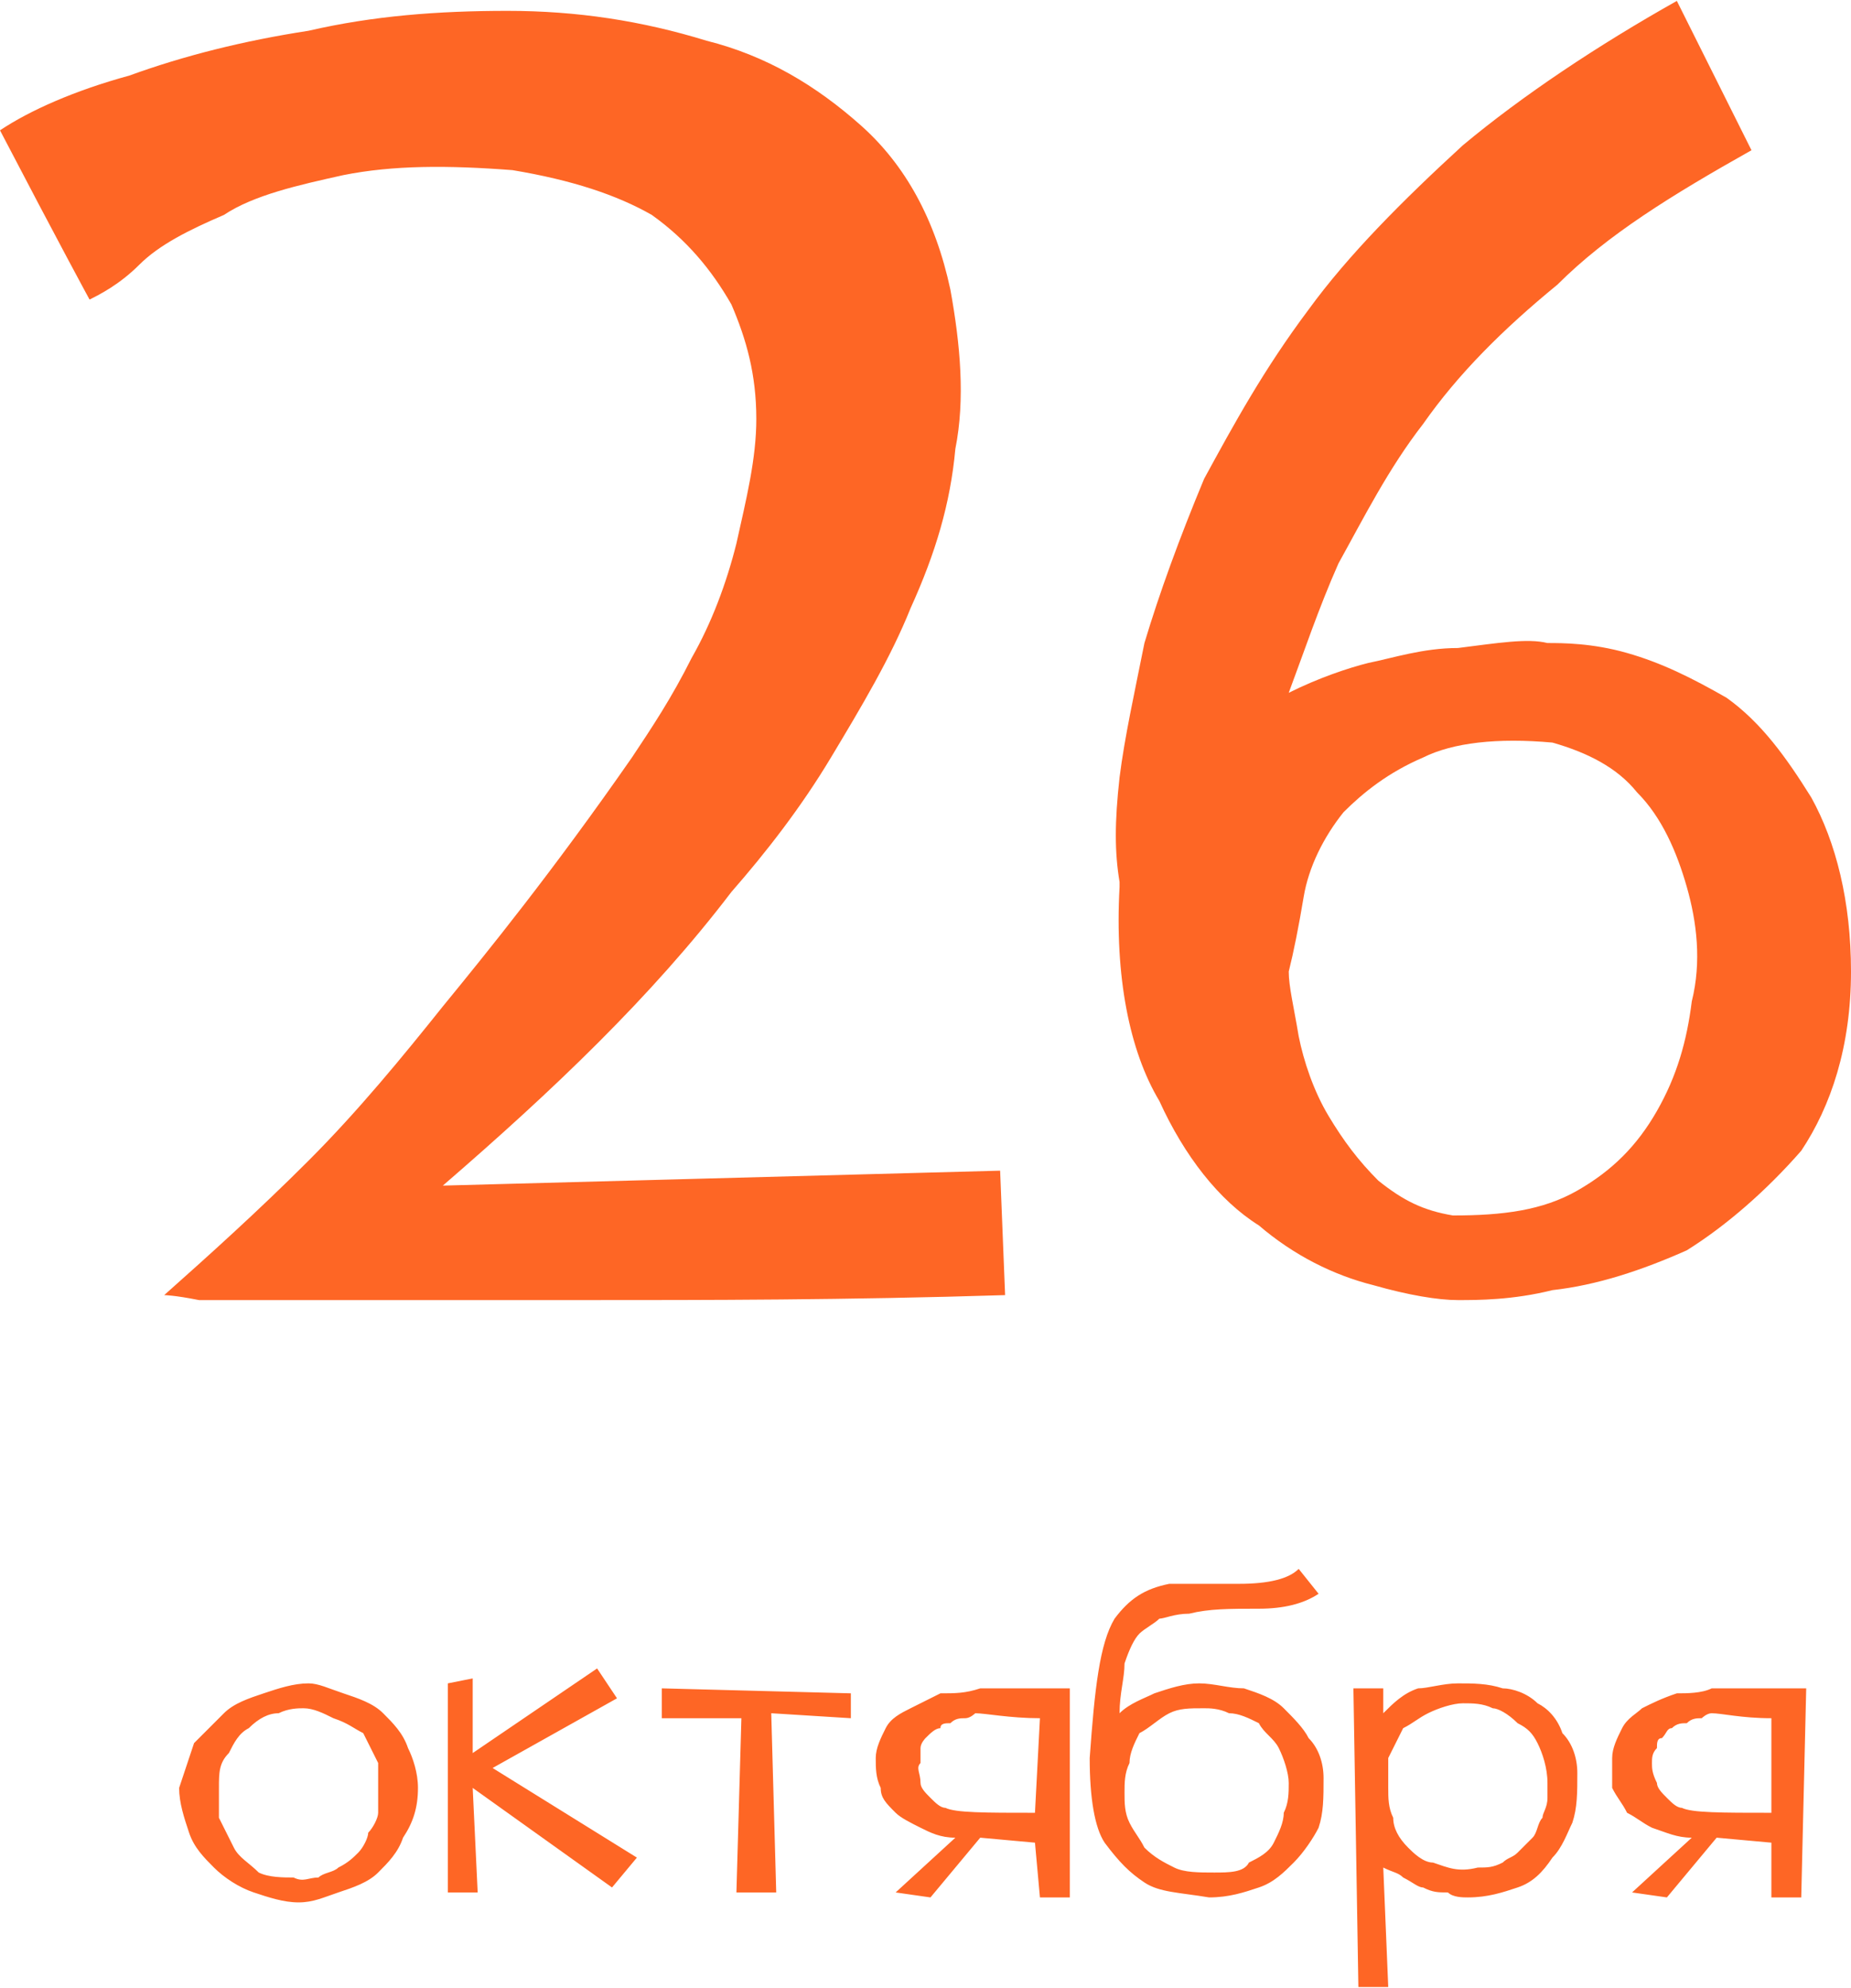
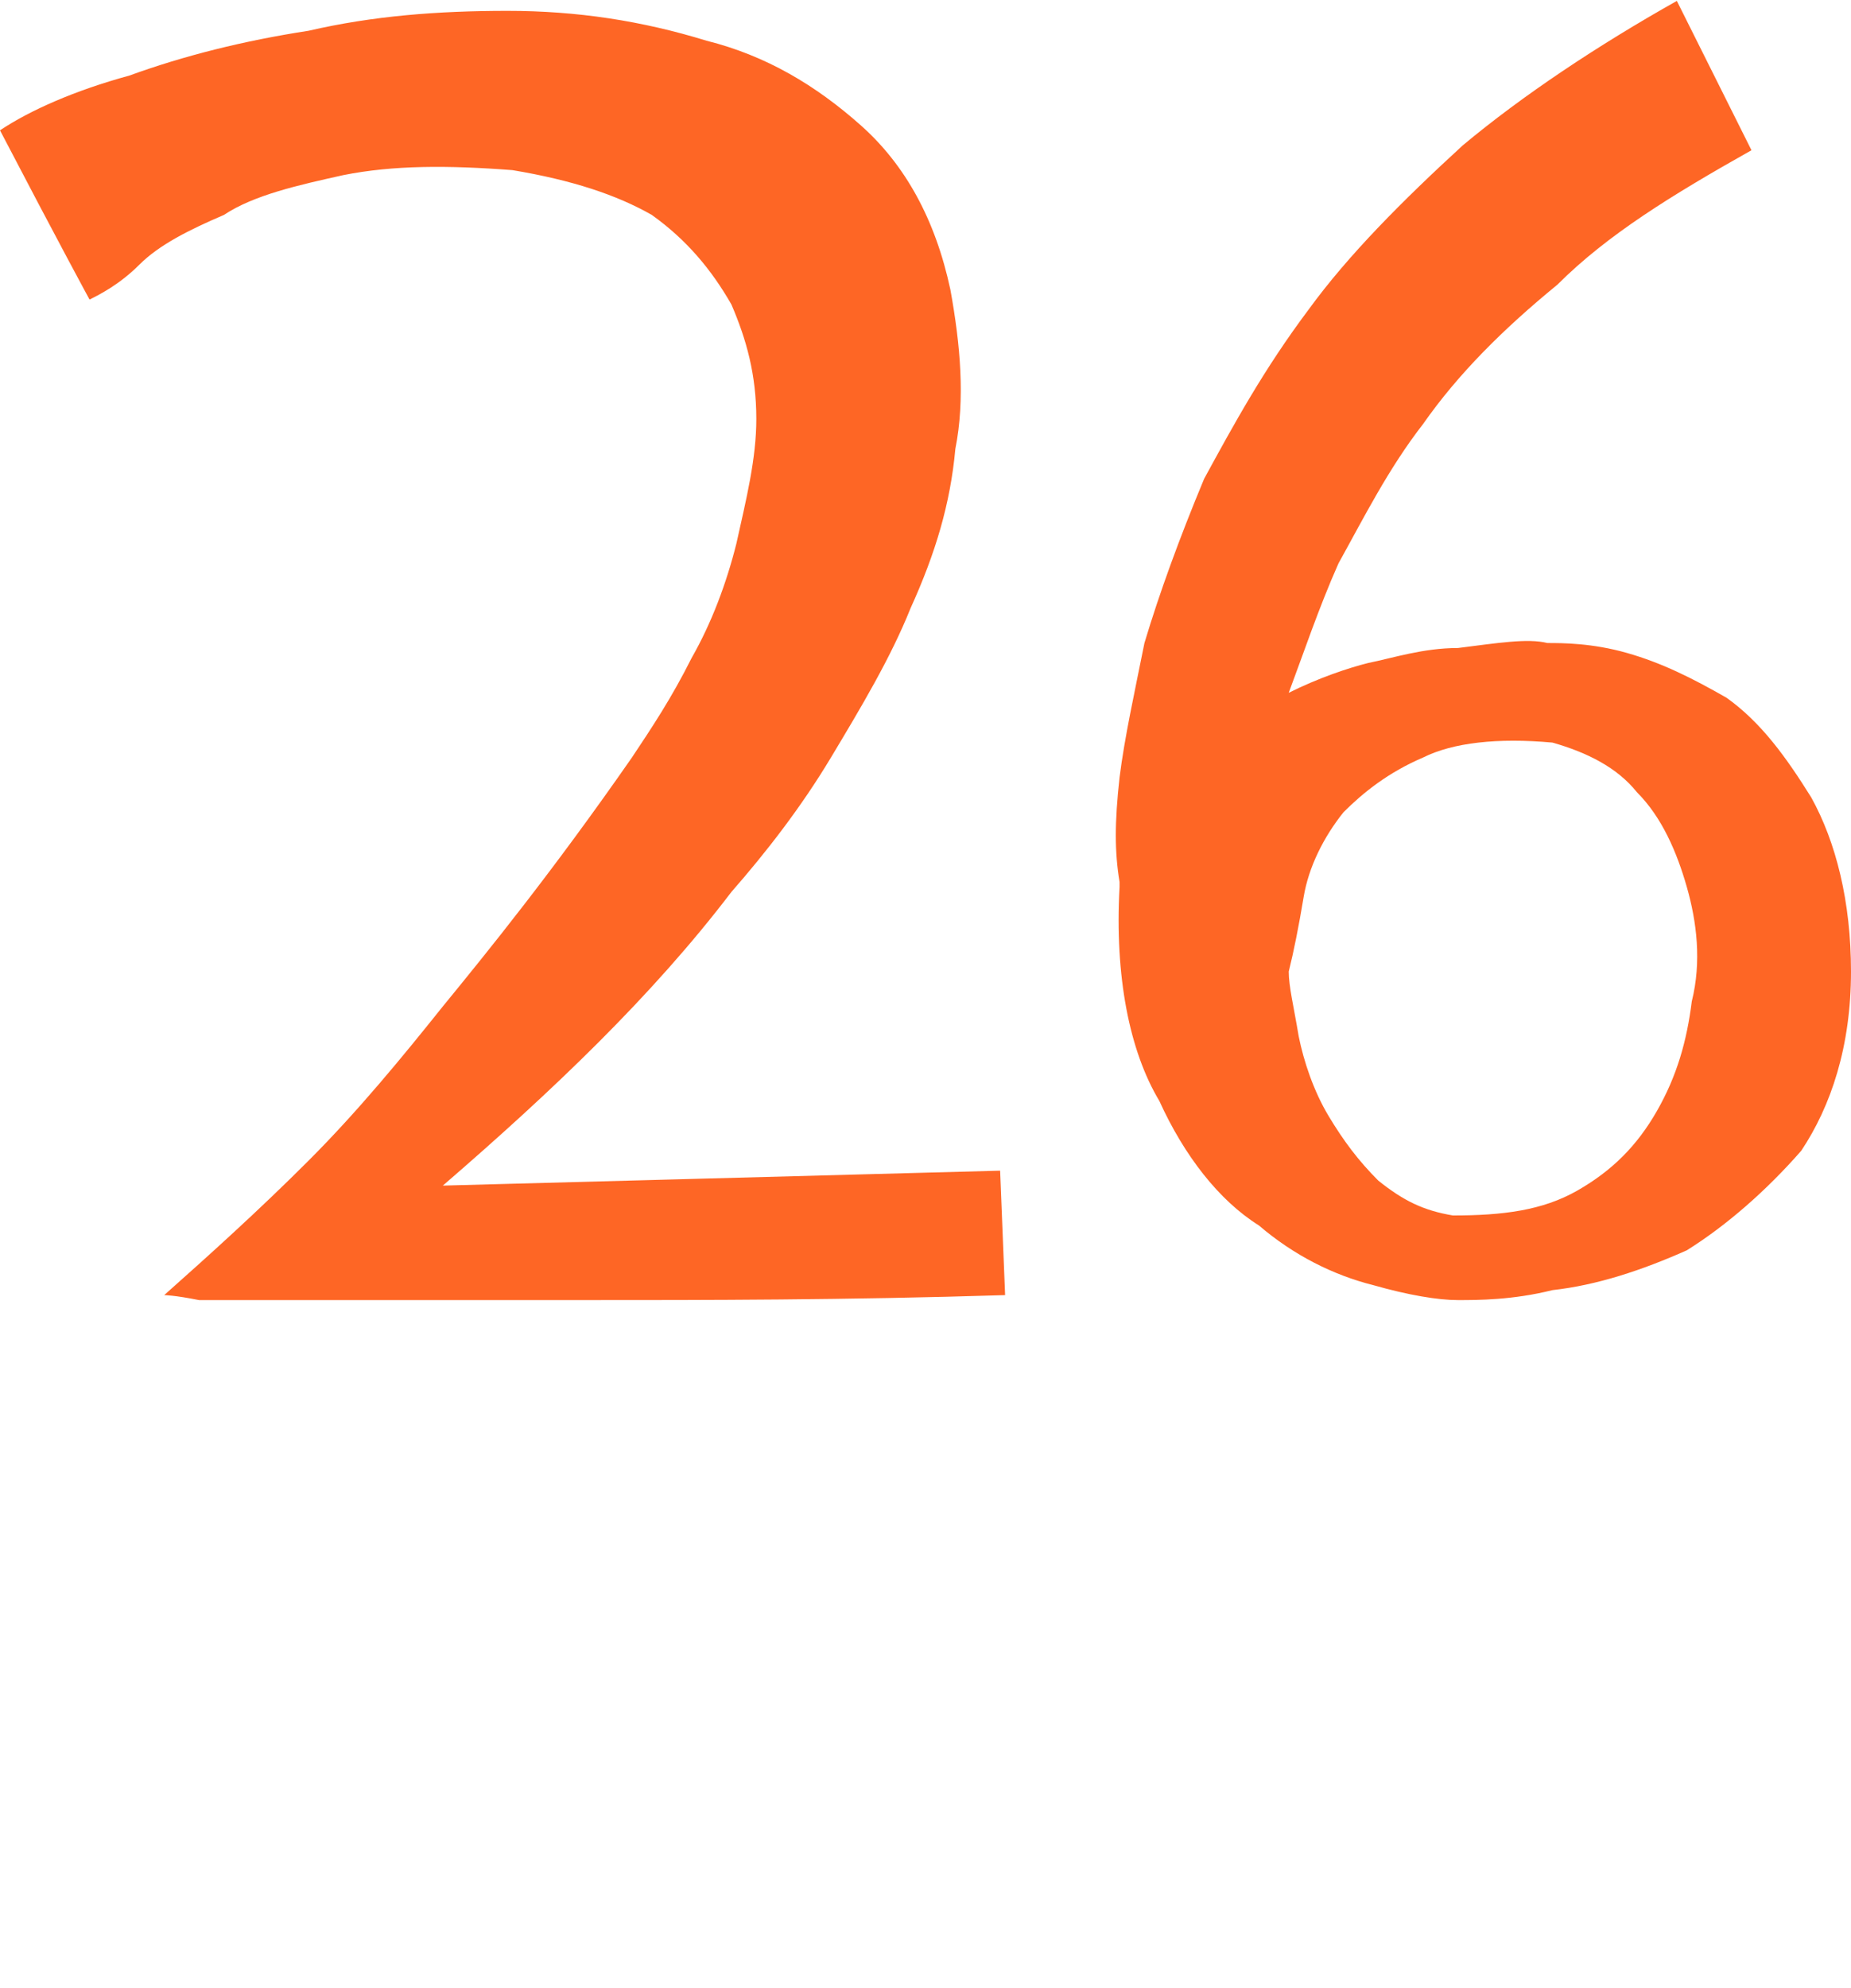
<svg xmlns="http://www.w3.org/2000/svg" xml:space="preserve" width="23.546mm" height="25.278mm" style="shape-rendering:geometricPrecision; text-rendering:geometricPrecision; image-rendering:optimizeQuality; fill-rule:evenodd; clip-rule:evenodd" viewBox="0 0 372 399">
  <defs>
    <style type="text/css">  .fil0 {fill:#FE6625;fill-rule:nonzero}  </style>
  </defs>
  <g id="Слой_x0020_1">
    <path class="fil0" d="M0 26c6,-4 15,-8 26,-11 11,-4 23,-7 36,-9 13,-3 26,-4 40,-4 14,0 27,2 40,6 12,3 22,9 31,17 9,8 15,19 18,33 2,11 3,22 1,32 -1,11 -4,21 -9,32 -4,10 -10,20 -16,30 -6,10 -13,19 -20,27 -16,21 -36,40 -58,59l112 -3 1 25c-32,1 -60,1 -85,1 -10,0 -21,0 -31,0 -10,0 -19,0 -27,0 -8,0 -14,0 -19,0 -5,-1 -7,-1 -7,-1 9,-8 19,-17 29,-27 10,-10 19,-21 27,-31 9,-11 22,-27 38,-50 4,-6 8,-12 12,-20 4,-7 7,-15 9,-23 2,-9 4,-17 4,-25 0,-9 -2,-16 -5,-23 -4,-7 -9,-13 -16,-18 -7,-4 -16,-7 -28,-9 -13,-1 -24,-1 -34,1 -9,2 -18,4 -24,8 -7,3 -13,6 -17,10 -4,4 -8,6 -10,7 0,0 -6,-11 -18,-34zm311 103c3,0 9,0 16,2 7,2 13,5 20,9 7,5 12,12 17,20 5,9 8,21 8,35 0,15 -4,27 -10,36 -7,8 -15,15 -23,20 -9,4 -18,7 -27,8 -8,2 -15,2 -19,2 -4,0 -10,-1 -17,-3 -8,-2 -16,-6 -23,-12 -8,-5 -15,-14 -20,-25 -6,-10 -9,-25 -8,-43l0 -1c-1,-6 -1,-12 0,-21 1,-8 3,-17 5,-27 3,-10 7,-21 12,-33 6,-11 12,-22 21,-34 8,-11 19,-22 31,-33 12,-10 27,-20 43,-29 10,20 15,30 15,30 -16,9 -29,17 -39,27 -11,9 -20,18 -27,28 -7,9 -12,19 -17,28 -4,9 -7,18 -10,26 6,-3 12,-5 16,-6 5,-1 11,-3 18,-3 8,-1 14,-2 18,-1zm-19 115c10,0 18,-1 25,-5 7,-4 12,-9 16,-16 4,-7 6,-14 7,-22 2,-8 1,-16 -1,-23 -2,-7 -5,-14 -10,-19 -4,-5 -10,-8 -17,-10 -11,-1 -20,0 -26,3 -7,3 -12,7 -16,11 -4,5 -7,11 -8,17 -1,6 -2,11 -3,15 0,3 1,7 2,13 1,5 3,11 6,16 3,5 6,9 10,13 5,4 9,6 15,7z" />
-     <path class="fil0" d="M84 359c0,4 -1,7 -3,10 -1,3 -3,5 -5,7 -2,2 -5,3 -8,4 -3,1 -5,2 -8,2 -3,0 -6,-1 -9,-2 -3,-1 -6,-3 -8,-5 -2,-2 -4,-4 -5,-7 -1,-3 -2,-6 -2,-9 1,-3 2,-6 3,-9 2,-2 4,-4 6,-6 2,-2 5,-3 8,-4 3,-1 6,-2 9,-2 2,0 4,1 7,2 3,1 6,2 8,4 2,2 4,4 5,7 1,2 2,5 2,8zm-25 18c2,1 3,0 5,0 1,-1 3,-1 4,-2 2,-1 3,-2 4,-3 1,-1 2,-3 2,-4 1,-1 2,-3 2,-4 0,-1 0,-3 0,-4 0,-2 0,-4 0,-6 -1,-2 -2,-4 -3,-6 -2,-1 -3,-2 -6,-3 -2,-1 -4,-2 -6,-2 -1,0 -3,0 -5,1 -2,0 -4,1 -6,3 -2,1 -3,3 -4,5 -2,2 -2,4 -2,7 0,2 0,4 0,6 1,2 2,4 3,6 1,2 3,3 5,5 2,1 5,1 7,1zm31 -39l5 -1 0 15 25 -17 4 6 -25 14 29 18 -5 6 -28 -20 1 21 -6 0 0 -42zm65 6l1 36 -8 0 1 -35 -16 0 0 -6 38 1 0 5 -16 -1zm60 -5l0 42 -6 0 -1 -11 -11 -1 -10 12 -7 -1 12 -11c-3,0 -5,-1 -7,-2 -2,-1 -4,-2 -5,-3 -2,-2 -3,-3 -3,-5 -1,-2 -1,-4 -1,-6 0,-2 1,-4 2,-6 1,-2 3,-3 5,-4 2,-1 4,-2 6,-3 3,0 5,0 8,-1l18 0zm-7 25l1 -19c-6,0 -11,-1 -13,-1 0,0 -1,1 -2,1 -1,0 -2,0 -3,1 -1,0 -2,0 -2,1 -1,0 -2,1 -3,2 0,0 -1,1 -1,2 0,1 0,2 0,3 -1,1 0,2 0,4 0,1 1,2 2,3 1,1 2,2 3,2 2,1 8,1 18,1zm31 -40c-3,0 -5,1 -6,1 -1,1 -3,2 -4,3 -1,1 -2,3 -3,6 0,3 -1,6 -1,10 2,-2 5,-3 7,-4 3,-1 6,-2 9,-2 3,0 6,1 9,1 3,1 6,2 8,4 2,2 4,4 5,6 2,2 3,5 3,8 0,4 0,7 -1,10 -1,2 -3,5 -5,7 -2,2 -4,4 -7,5 -3,1 -6,2 -10,2 -6,-1 -10,-1 -13,-3 -3,-2 -5,-4 -8,-8 -2,-3 -3,-9 -3,-17 1,-14 2,-23 5,-28 3,-4 6,-6 11,-7 4,0 9,0 14,0 6,0 10,-1 12,-3l4 5c-3,2 -7,3 -12,3 -6,0 -10,0 -14,1zm-13 36c0,2 0,4 1,6 1,2 2,3 3,5 2,2 4,3 6,4 2,1 5,1 8,1 3,0 6,0 7,-2 2,-1 4,-2 5,-4 1,-2 2,-4 2,-6 1,-2 1,-4 1,-6 0,-2 -1,-5 -2,-7 -1,-2 -3,-3 -4,-5 -2,-1 -4,-2 -6,-2 -2,-1 -4,-1 -5,-1 -3,0 -5,0 -7,1 -2,1 -4,3 -6,4 -1,2 -2,4 -2,6 -1,2 -1,4 -1,6zm52 -21l0 5c2,-2 4,-4 7,-5 2,0 5,-1 8,-1 3,0 6,0 9,1 2,0 5,1 7,3 2,1 4,3 5,6 2,2 3,5 3,8 0,4 0,7 -1,10 -1,2 -2,5 -4,7 -2,3 -4,5 -7,6 -3,1 -6,2 -10,2 -1,0 -3,0 -4,-1 -2,0 -3,0 -5,-1 -1,0 -2,-1 -4,-2 -1,-1 -2,-1 -4,-2l1 24 -6 0 -1 -60 6 0zm1 20c0,2 0,4 1,6 0,2 1,4 3,6 1,1 3,3 5,3 3,1 5,2 9,1 2,0 3,0 5,-1 1,-1 2,-1 3,-2 1,-1 2,-2 3,-3 1,-1 1,-3 2,-4 0,-1 1,-2 1,-4 0,-1 0,-2 0,-3 0,-3 -1,-6 -2,-8 -1,-2 -2,-3 -4,-4 -2,-2 -4,-3 -5,-3 -2,-1 -4,-1 -6,-1 -2,0 -5,1 -7,2 -2,1 -3,2 -5,3 -1,2 -2,4 -3,6 0,2 0,4 0,6zm84 -20l-1 42 -6 0 0 -11 -11 -1 -10 12 -7 -1 12 -11c-3,0 -5,-1 -8,-2 -2,-1 -3,-2 -5,-3 -1,-2 -2,-3 -3,-5 0,-2 0,-4 0,-6 0,-2 1,-4 2,-6 1,-2 3,-3 4,-4 2,-1 4,-2 7,-3 2,0 5,0 7,-1l19 0zm-7 25l0 -19c-6,0 -10,-1 -12,-1 -1,0 -2,1 -2,1 -1,0 -2,0 -3,1 -1,0 -2,0 -3,1 -1,0 -1,1 -2,2 -1,0 -1,1 -1,2 -1,1 -1,2 -1,3 0,1 0,2 1,4 0,1 1,2 2,3 1,1 2,2 3,2 2,1 8,1 18,1z" />
  </g>
</svg>